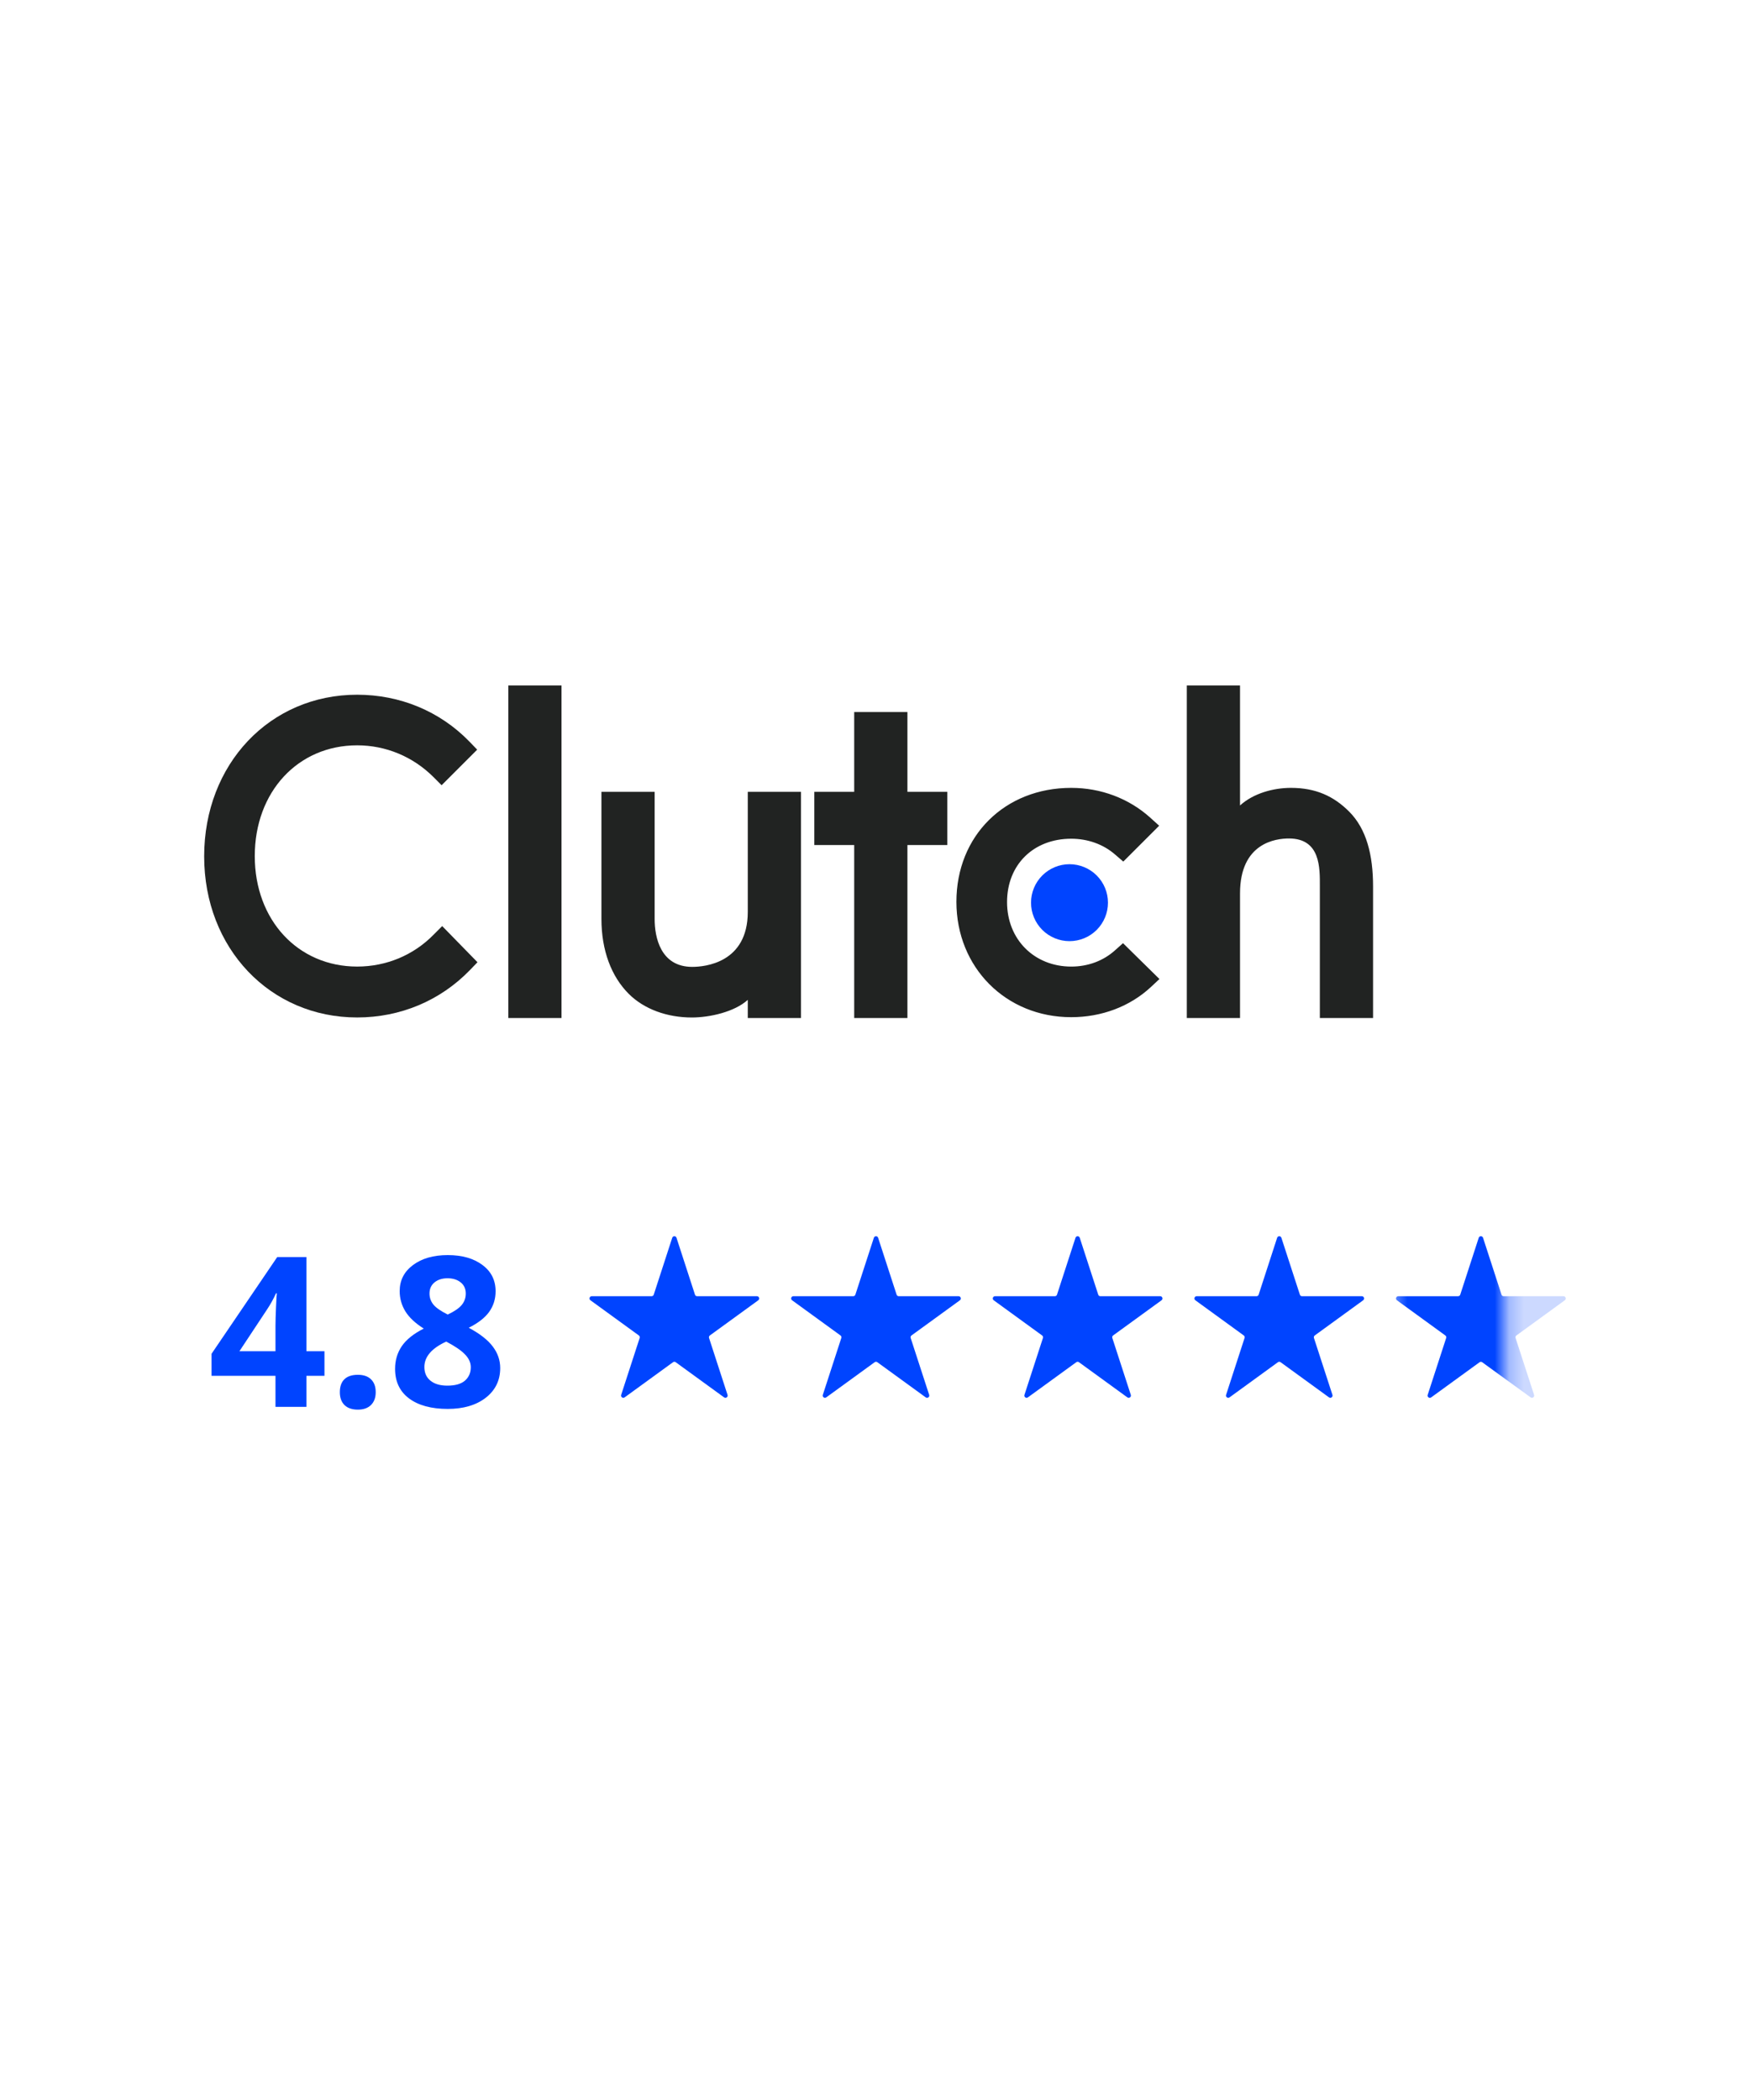
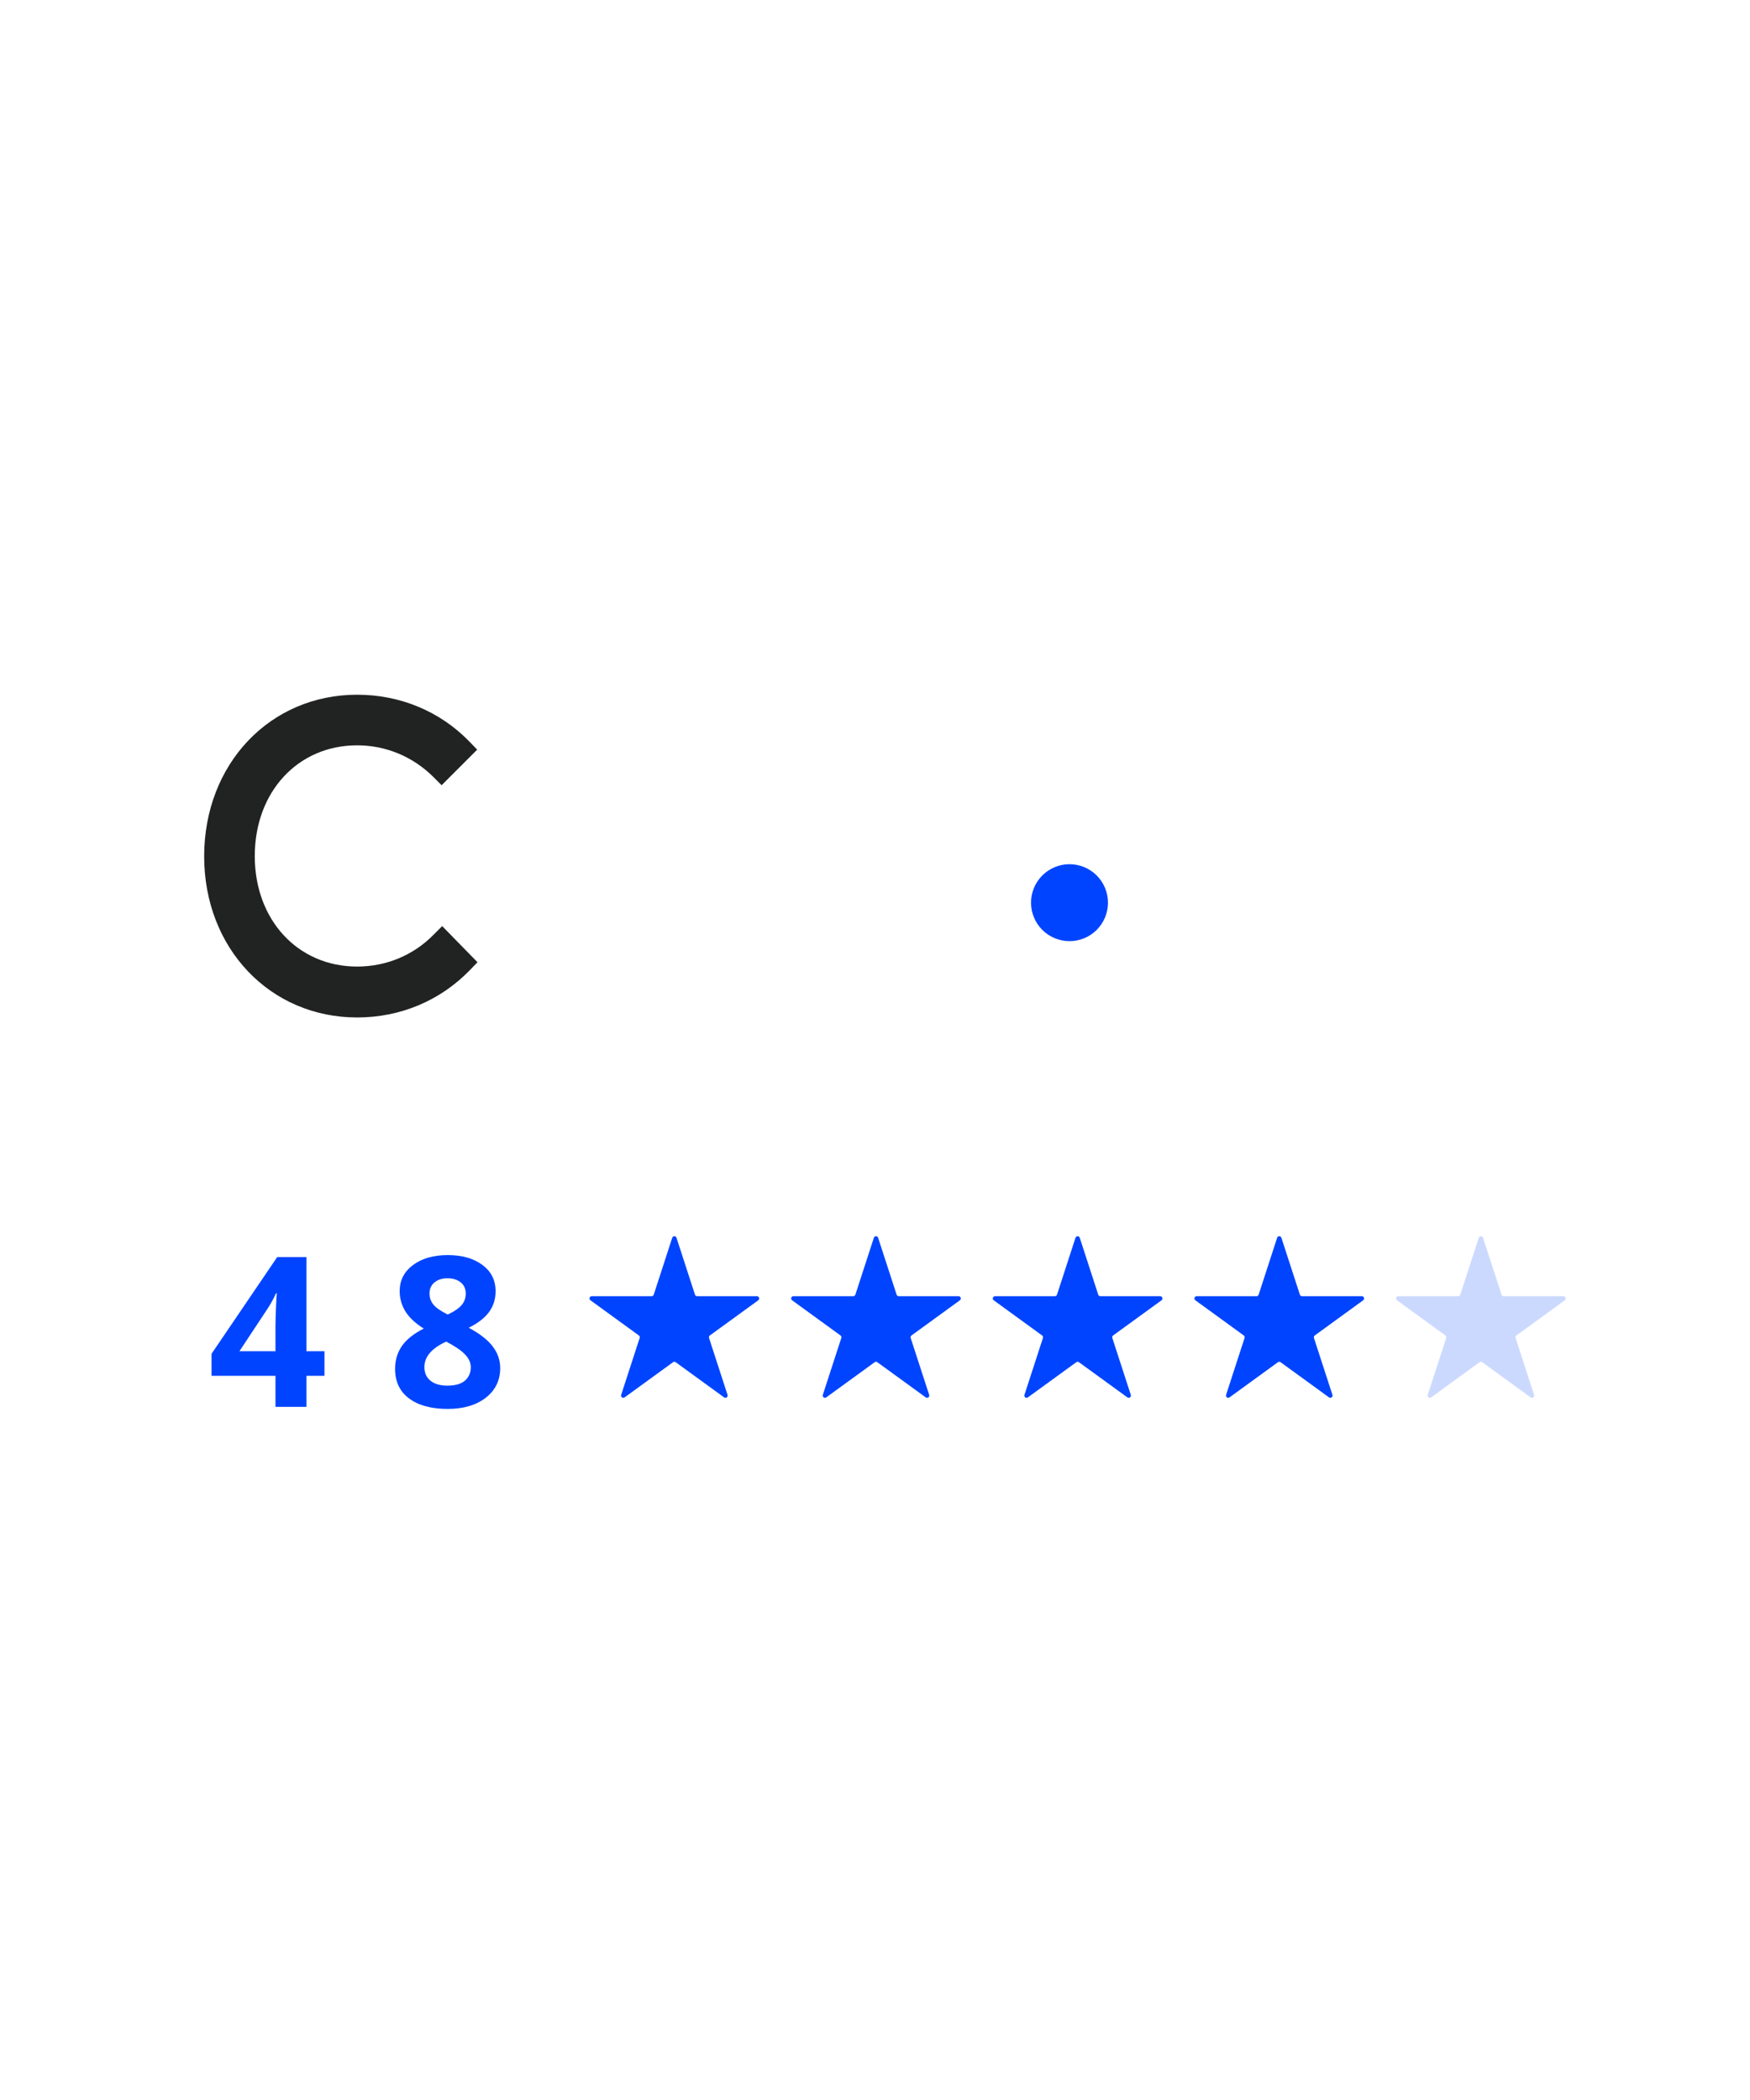
<svg xmlns="http://www.w3.org/2000/svg" width="120" height="144" viewBox="0 0 120 144" fill="none">
-   <path d="M34.855 47H38.504V69.807H34.855V47ZM51.276 62.531C51.276 66.022 48.341 66.3 47.468 66.3C45.287 66.3 44.89 64.258 44.89 63.027V54.298H41.241V63.009C41.241 65.171 41.92 66.955 43.109 68.145C44.16 69.197 45.735 69.771 47.441 69.771C48.65 69.771 50.364 69.394 51.276 68.562V69.807H54.925V54.298H51.276V62.531ZM62.223 48.825H58.574V54.298H55.837V57.947H58.574V69.807H62.223V57.947H64.96V54.298H62.223V48.825ZM76.452 65.17C75.657 65.884 74.608 66.28 73.457 66.28C70.919 66.28 69.055 64.416 69.055 61.857C69.055 59.298 70.86 57.513 73.457 57.513C74.588 57.513 75.657 57.89 76.472 58.604L77.026 59.08L79.486 56.621L78.87 56.065C77.422 54.758 75.5 54.025 73.456 54.025C68.895 54.025 65.582 57.316 65.582 61.838C65.582 66.341 68.974 69.75 73.456 69.75C75.539 69.75 77.481 69.017 78.91 67.689L79.505 67.133L77.007 64.675L76.452 65.17ZM92.511 55.65C91.46 54.599 90.228 54.025 88.522 54.025C87.312 54.025 85.942 54.401 85.03 55.233V47H81.381V69.807H85.03V61.263C85.03 57.773 87.51 57.496 88.383 57.496C90.564 57.496 90.504 59.538 90.504 60.768V69.807H94.153V60.787C94.153 58.625 93.701 56.841 92.511 55.65Z" fill="#212322" />
  <path d="M73.337 59.26C74.037 59.26 74.708 59.538 75.203 60.032C75.697 60.527 75.975 61.198 75.975 61.898C75.975 62.598 75.697 63.269 75.203 63.764C74.708 64.258 74.037 64.536 73.337 64.536C72.637 64.536 71.966 64.258 71.472 63.764C70.977 63.269 70.699 62.598 70.699 61.898C70.699 61.198 70.977 60.527 71.472 60.032C71.966 59.538 72.637 59.26 73.337 59.26Z" fill="#0044FF" />
  <path d="M29.747 64.078C28.359 65.505 26.474 66.279 24.491 66.279C20.426 66.279 17.47 63.086 17.47 58.704C17.47 54.301 20.426 51.108 24.491 51.108C26.455 51.108 28.319 51.881 29.728 53.289L30.282 53.845L32.722 51.405L32.186 50.85C30.164 48.767 27.427 47.638 24.491 47.638C18.502 47.638 14 52.397 14 58.723C14 65.029 18.522 69.769 24.491 69.769C27.447 69.769 30.184 68.62 32.206 66.537L32.742 65.982L30.322 63.503L29.747 64.078Z" fill="#212322" />
  <path d="M46.096 84.876C46.142 84.734 46.342 84.734 46.388 84.876L47.656 88.778C47.676 88.841 47.736 88.884 47.802 88.884H51.906C52.054 88.884 52.116 89.075 51.996 89.162L48.676 91.574C48.622 91.613 48.6 91.683 48.62 91.746L49.888 95.648C49.934 95.79 49.772 95.908 49.652 95.82L46.332 93.408C46.278 93.369 46.205 93.369 46.151 93.408L42.832 95.82C42.711 95.908 42.549 95.79 42.595 95.648L43.863 91.746C43.884 91.683 43.861 91.613 43.808 91.574L40.488 89.162C40.367 89.075 40.429 88.884 40.578 88.884H44.682C44.748 88.884 44.807 88.841 44.828 88.778L46.096 84.876Z" fill="#0044FF" />
  <path d="M59.922 84.876C59.968 84.734 60.168 84.734 60.214 84.876L61.482 88.778C61.503 88.841 61.562 88.884 61.628 88.884H65.732C65.88 88.884 65.942 89.075 65.822 89.162L62.502 91.574C62.448 91.613 62.426 91.683 62.446 91.746L63.715 95.648C63.761 95.79 63.599 95.908 63.478 95.82L60.158 93.408C60.105 93.369 60.032 93.369 59.978 93.408L56.658 95.82C56.538 95.908 56.376 95.79 56.422 95.648L57.69 91.746C57.71 91.683 57.688 91.613 57.634 91.574L54.314 89.162C54.194 89.075 54.255 88.884 54.404 88.884H58.508C58.574 88.884 58.633 88.841 58.654 88.778L59.922 84.876Z" fill="#0044FF" />
  <path d="M73.748 84.876C73.794 84.734 73.994 84.734 74.04 84.876L75.308 88.778C75.329 88.841 75.388 88.884 75.454 88.884H79.558C79.707 88.884 79.769 89.075 79.648 89.162L76.328 91.574C76.275 91.613 76.252 91.683 76.273 91.746L77.541 95.648C77.587 95.79 77.425 95.908 77.304 95.82L73.984 93.408C73.931 93.369 73.858 93.369 73.804 93.408L70.484 95.82C70.364 95.908 70.202 95.79 70.248 95.648L71.516 91.746C71.536 91.683 71.514 91.613 71.46 91.574L68.14 89.162C68.02 89.075 68.082 88.884 68.231 88.884H72.334C72.4 88.884 72.46 88.841 72.48 88.778L73.748 84.876Z" fill="#0044FF" />
  <path d="M87.575 84.876C87.621 84.734 87.821 84.734 87.867 84.876L89.135 88.778C89.156 88.841 89.215 88.884 89.281 88.884H93.385C93.533 88.884 93.595 89.075 93.475 89.162L90.155 91.574C90.101 91.613 90.079 91.683 90.099 91.746L91.367 95.648C91.413 95.79 91.251 95.908 91.131 95.82L87.811 93.408C87.757 93.369 87.684 93.369 87.63 93.408L84.311 95.82C84.19 95.908 84.028 95.79 84.074 95.648L85.342 91.746C85.363 91.683 85.341 91.613 85.287 91.574L81.967 89.162C81.847 89.075 81.908 88.884 82.057 88.884H86.161C86.227 88.884 86.286 88.841 86.307 88.778L87.575 84.876Z" fill="#0044FF" />
  <path opacity="0.2" d="M101.401 84.876C101.447 84.734 101.648 84.734 101.694 84.876L102.962 88.778C102.982 88.841 103.041 88.884 103.108 88.884H107.211C107.36 88.884 107.422 89.075 107.301 89.162L103.982 91.574C103.928 91.613 103.905 91.683 103.926 91.746L105.194 95.648C105.24 95.79 105.078 95.908 104.958 95.82L101.638 93.408C101.584 93.369 101.511 93.369 101.457 93.408L98.138 95.82C98.017 95.908 97.855 95.79 97.901 95.648L99.169 91.746C99.19 91.683 99.167 91.613 99.113 91.574L95.793 89.162C95.673 89.075 95.735 88.884 95.884 88.884H99.987C100.054 88.884 100.113 88.841 100.133 88.778L101.401 84.876Z" fill="#0044FF" />
  <mask id="mask0_783_84842" style="mask-type:alpha" maskUnits="userSpaceOnUse" x="95" y="84" width="9" height="14">
-     <rect x="95.527" y="84.001" width="7.675" height="13.431" fill="#D9D9D9" />
-   </mask>
+     </mask>
  <g mask="url(#mask0_783_84842)">
    <path d="M101.4 84.876C101.446 84.735 101.646 84.735 101.692 84.876L102.96 88.779C102.981 88.842 103.04 88.885 103.106 88.885H107.21C107.359 88.885 107.42 89.076 107.3 89.163L103.98 91.575C103.926 91.614 103.904 91.683 103.924 91.747L105.192 95.649C105.238 95.791 105.076 95.909 104.956 95.821L101.636 93.409C101.582 93.37 101.51 93.37 101.456 93.409L98.136 95.821C98.016 95.909 97.854 95.791 97.9 95.649L99.168 91.747C99.188 91.683 99.166 91.614 99.112 91.575L95.792 89.163C95.672 89.076 95.734 88.885 95.882 88.885H99.986C100.052 88.885 100.111 88.842 100.132 88.779L101.4 84.876Z" fill="#0044FF" />
  </g>
  <path d="M22.249 94.342H21.013V96.471H18.89V94.342H14.506V92.831L19.01 86.198H21.013V92.656H22.249V94.342ZM18.89 92.656V90.913C18.89 90.622 18.902 90.201 18.926 89.648C18.949 89.095 18.968 88.774 18.982 88.685H18.926C18.752 89.07 18.544 89.444 18.3 89.81L16.417 92.656H18.89Z" fill="#0044FF" />
-   <path d="M23.303 95.466C23.303 95.073 23.409 94.775 23.619 94.574C23.83 94.372 24.137 94.272 24.54 94.272C24.929 94.272 25.229 94.375 25.439 94.581C25.655 94.787 25.763 95.082 25.763 95.466C25.763 95.836 25.655 96.129 25.439 96.344C25.224 96.555 24.924 96.661 24.54 96.661C24.146 96.661 23.842 96.558 23.627 96.352C23.411 96.141 23.303 95.846 23.303 95.466Z" fill="#0044FF" />
  <path d="M30.702 86.064C31.686 86.064 32.478 86.289 33.077 86.739C33.682 87.184 33.984 87.786 33.984 88.545C33.984 89.07 33.839 89.538 33.548 89.95C33.258 90.358 32.789 90.723 32.143 91.046C32.911 91.459 33.462 91.89 33.794 92.339C34.131 92.784 34.3 93.274 34.3 93.808C34.3 94.651 33.97 95.33 33.309 95.846C32.649 96.356 31.78 96.612 30.702 96.612C29.578 96.612 28.695 96.373 28.053 95.895C27.412 95.417 27.091 94.74 27.091 93.864C27.091 93.278 27.245 92.759 27.554 92.304C27.868 91.85 28.369 91.449 29.058 91.103C28.473 90.733 28.051 90.337 27.793 89.915C27.536 89.493 27.407 89.032 27.407 88.531C27.407 87.795 27.711 87.2 28.32 86.746C28.929 86.292 29.723 86.064 30.702 86.064ZM29.1 93.738C29.1 94.141 29.241 94.454 29.522 94.679C29.803 94.904 30.187 95.016 30.674 95.016C31.213 95.016 31.616 94.902 31.883 94.672C32.15 94.438 32.283 94.131 32.283 93.752C32.283 93.438 32.15 93.145 31.883 92.873C31.62 92.597 31.192 92.304 30.597 91.995C29.599 92.454 29.1 93.035 29.1 93.738ZM30.688 87.653C30.318 87.653 30.018 87.749 29.789 87.941C29.564 88.128 29.452 88.381 29.452 88.7C29.452 88.981 29.541 89.234 29.719 89.458C29.901 89.678 30.229 89.906 30.702 90.14C31.162 89.924 31.482 89.704 31.665 89.479C31.848 89.255 31.939 88.995 31.939 88.7C31.939 88.376 31.822 88.121 31.588 87.934C31.354 87.746 31.054 87.653 30.688 87.653Z" fill="#0044FF" />
</svg>